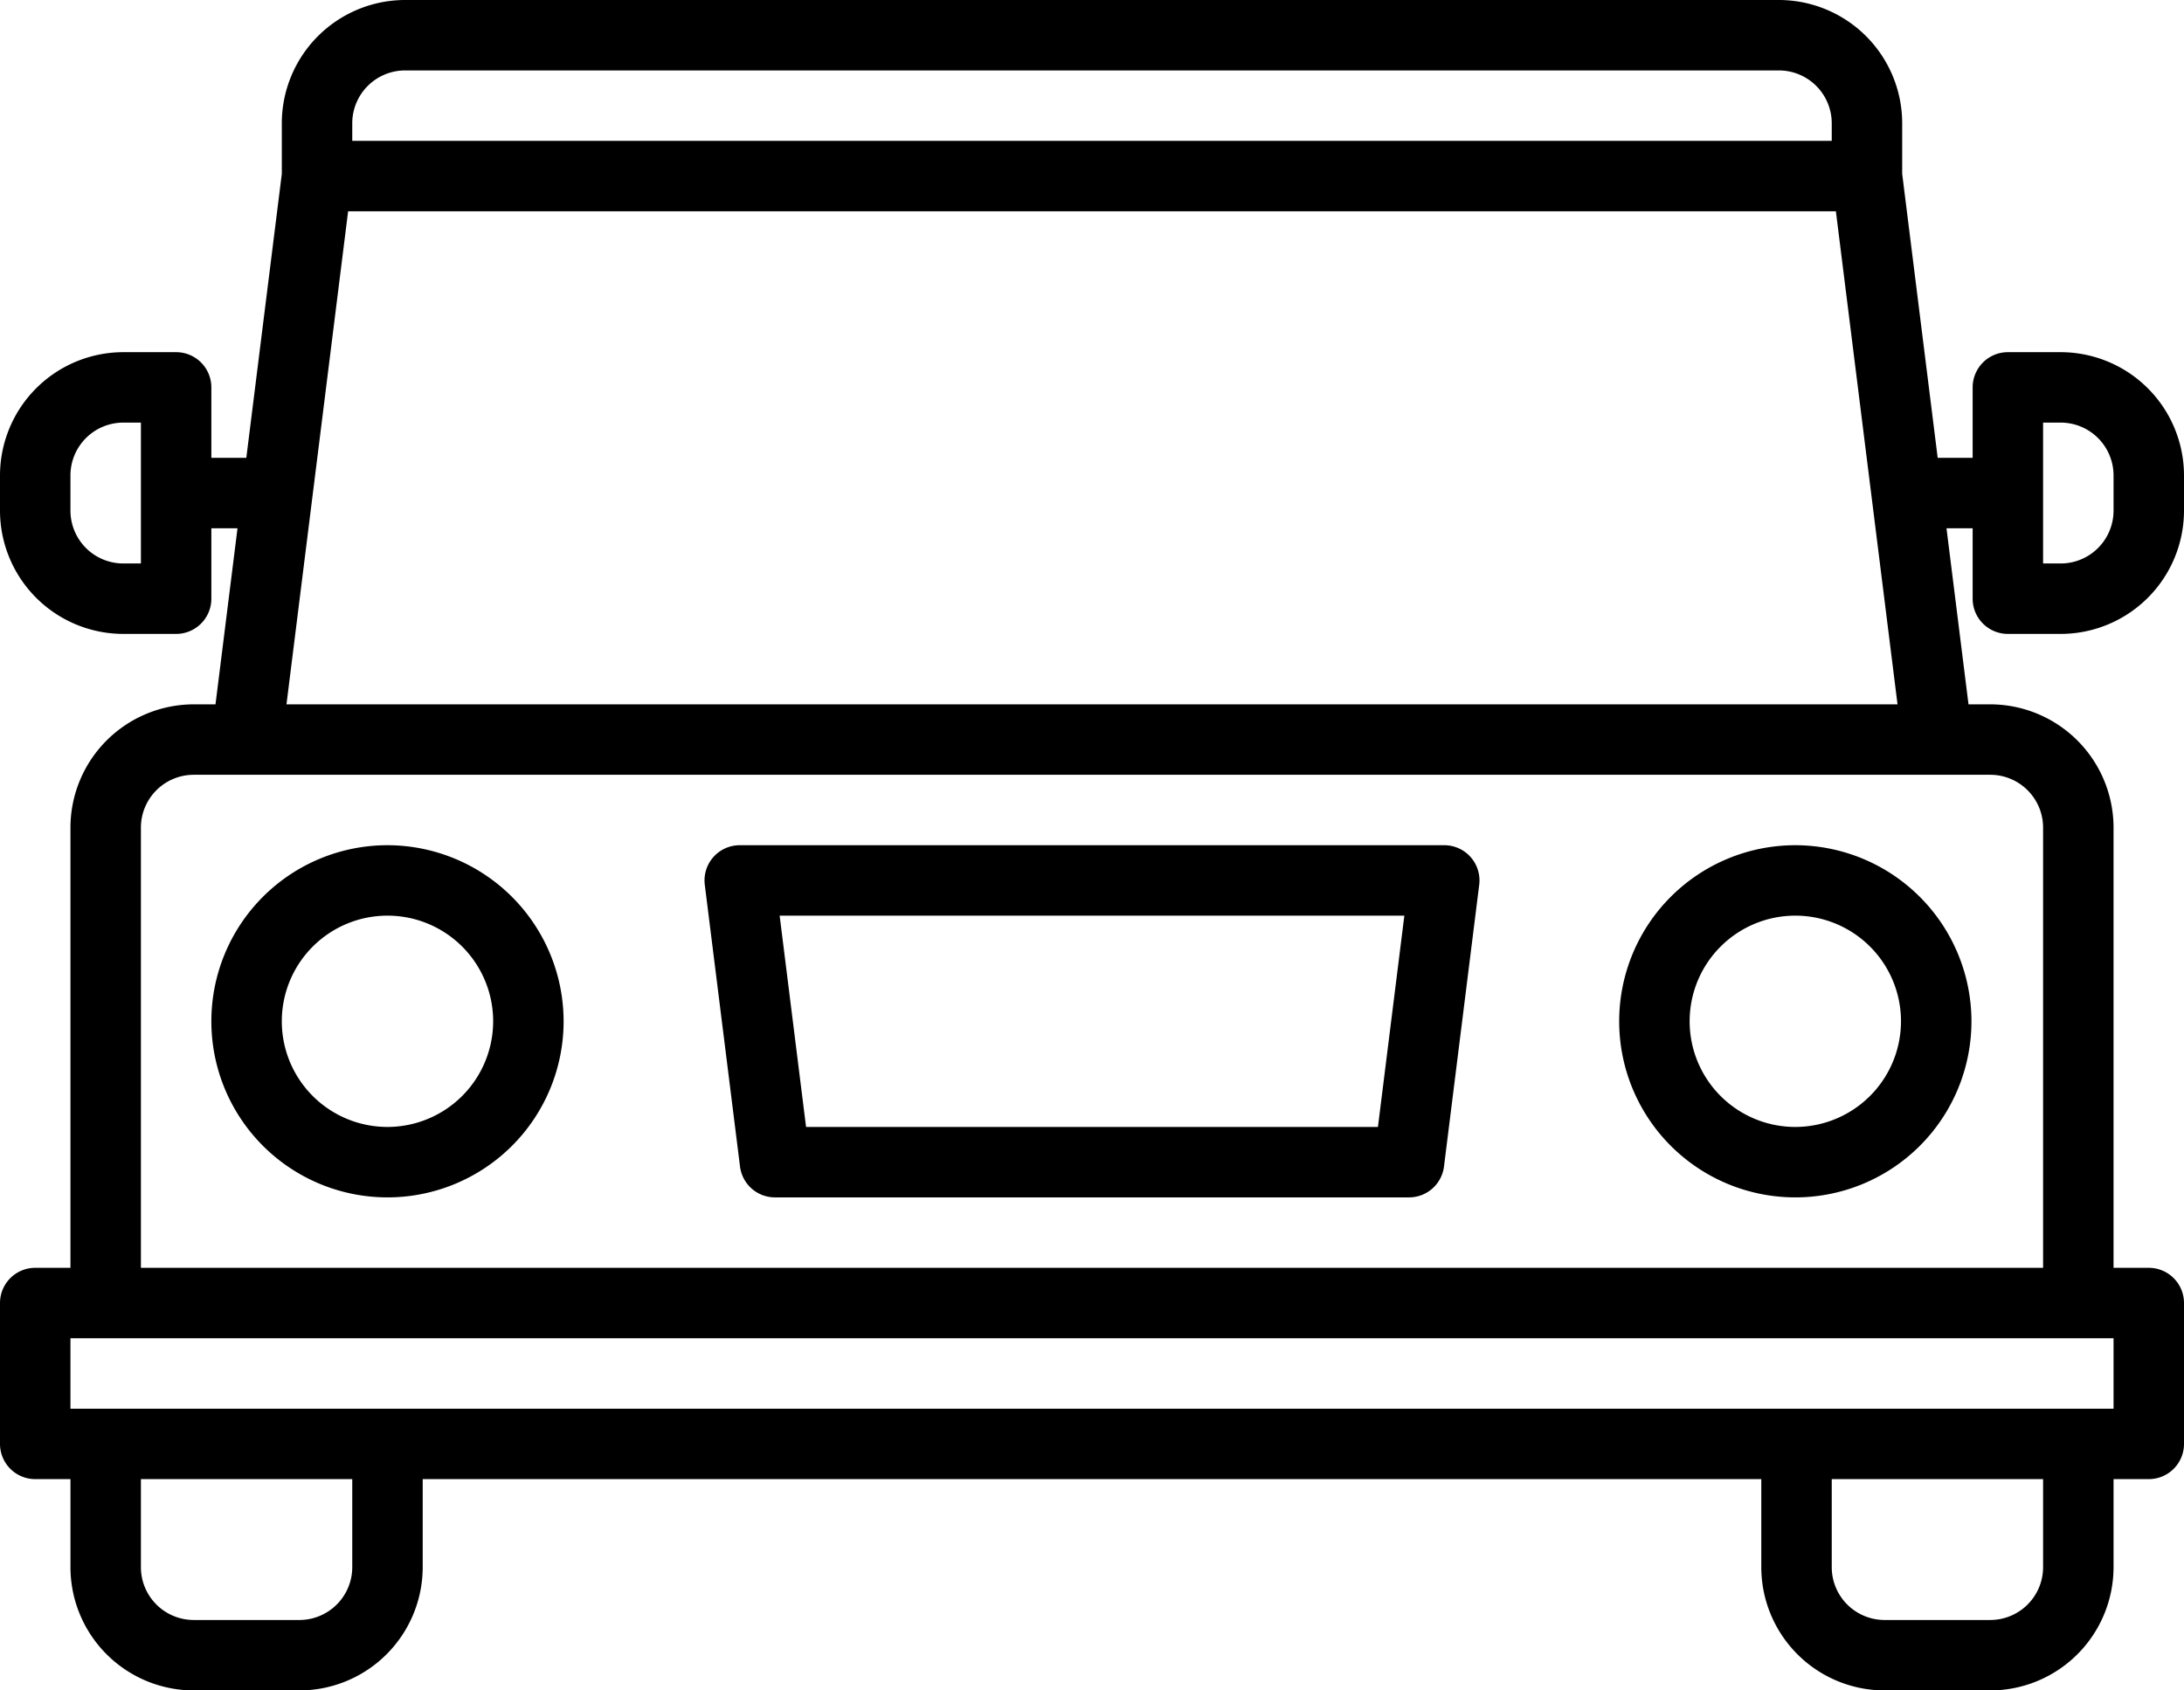
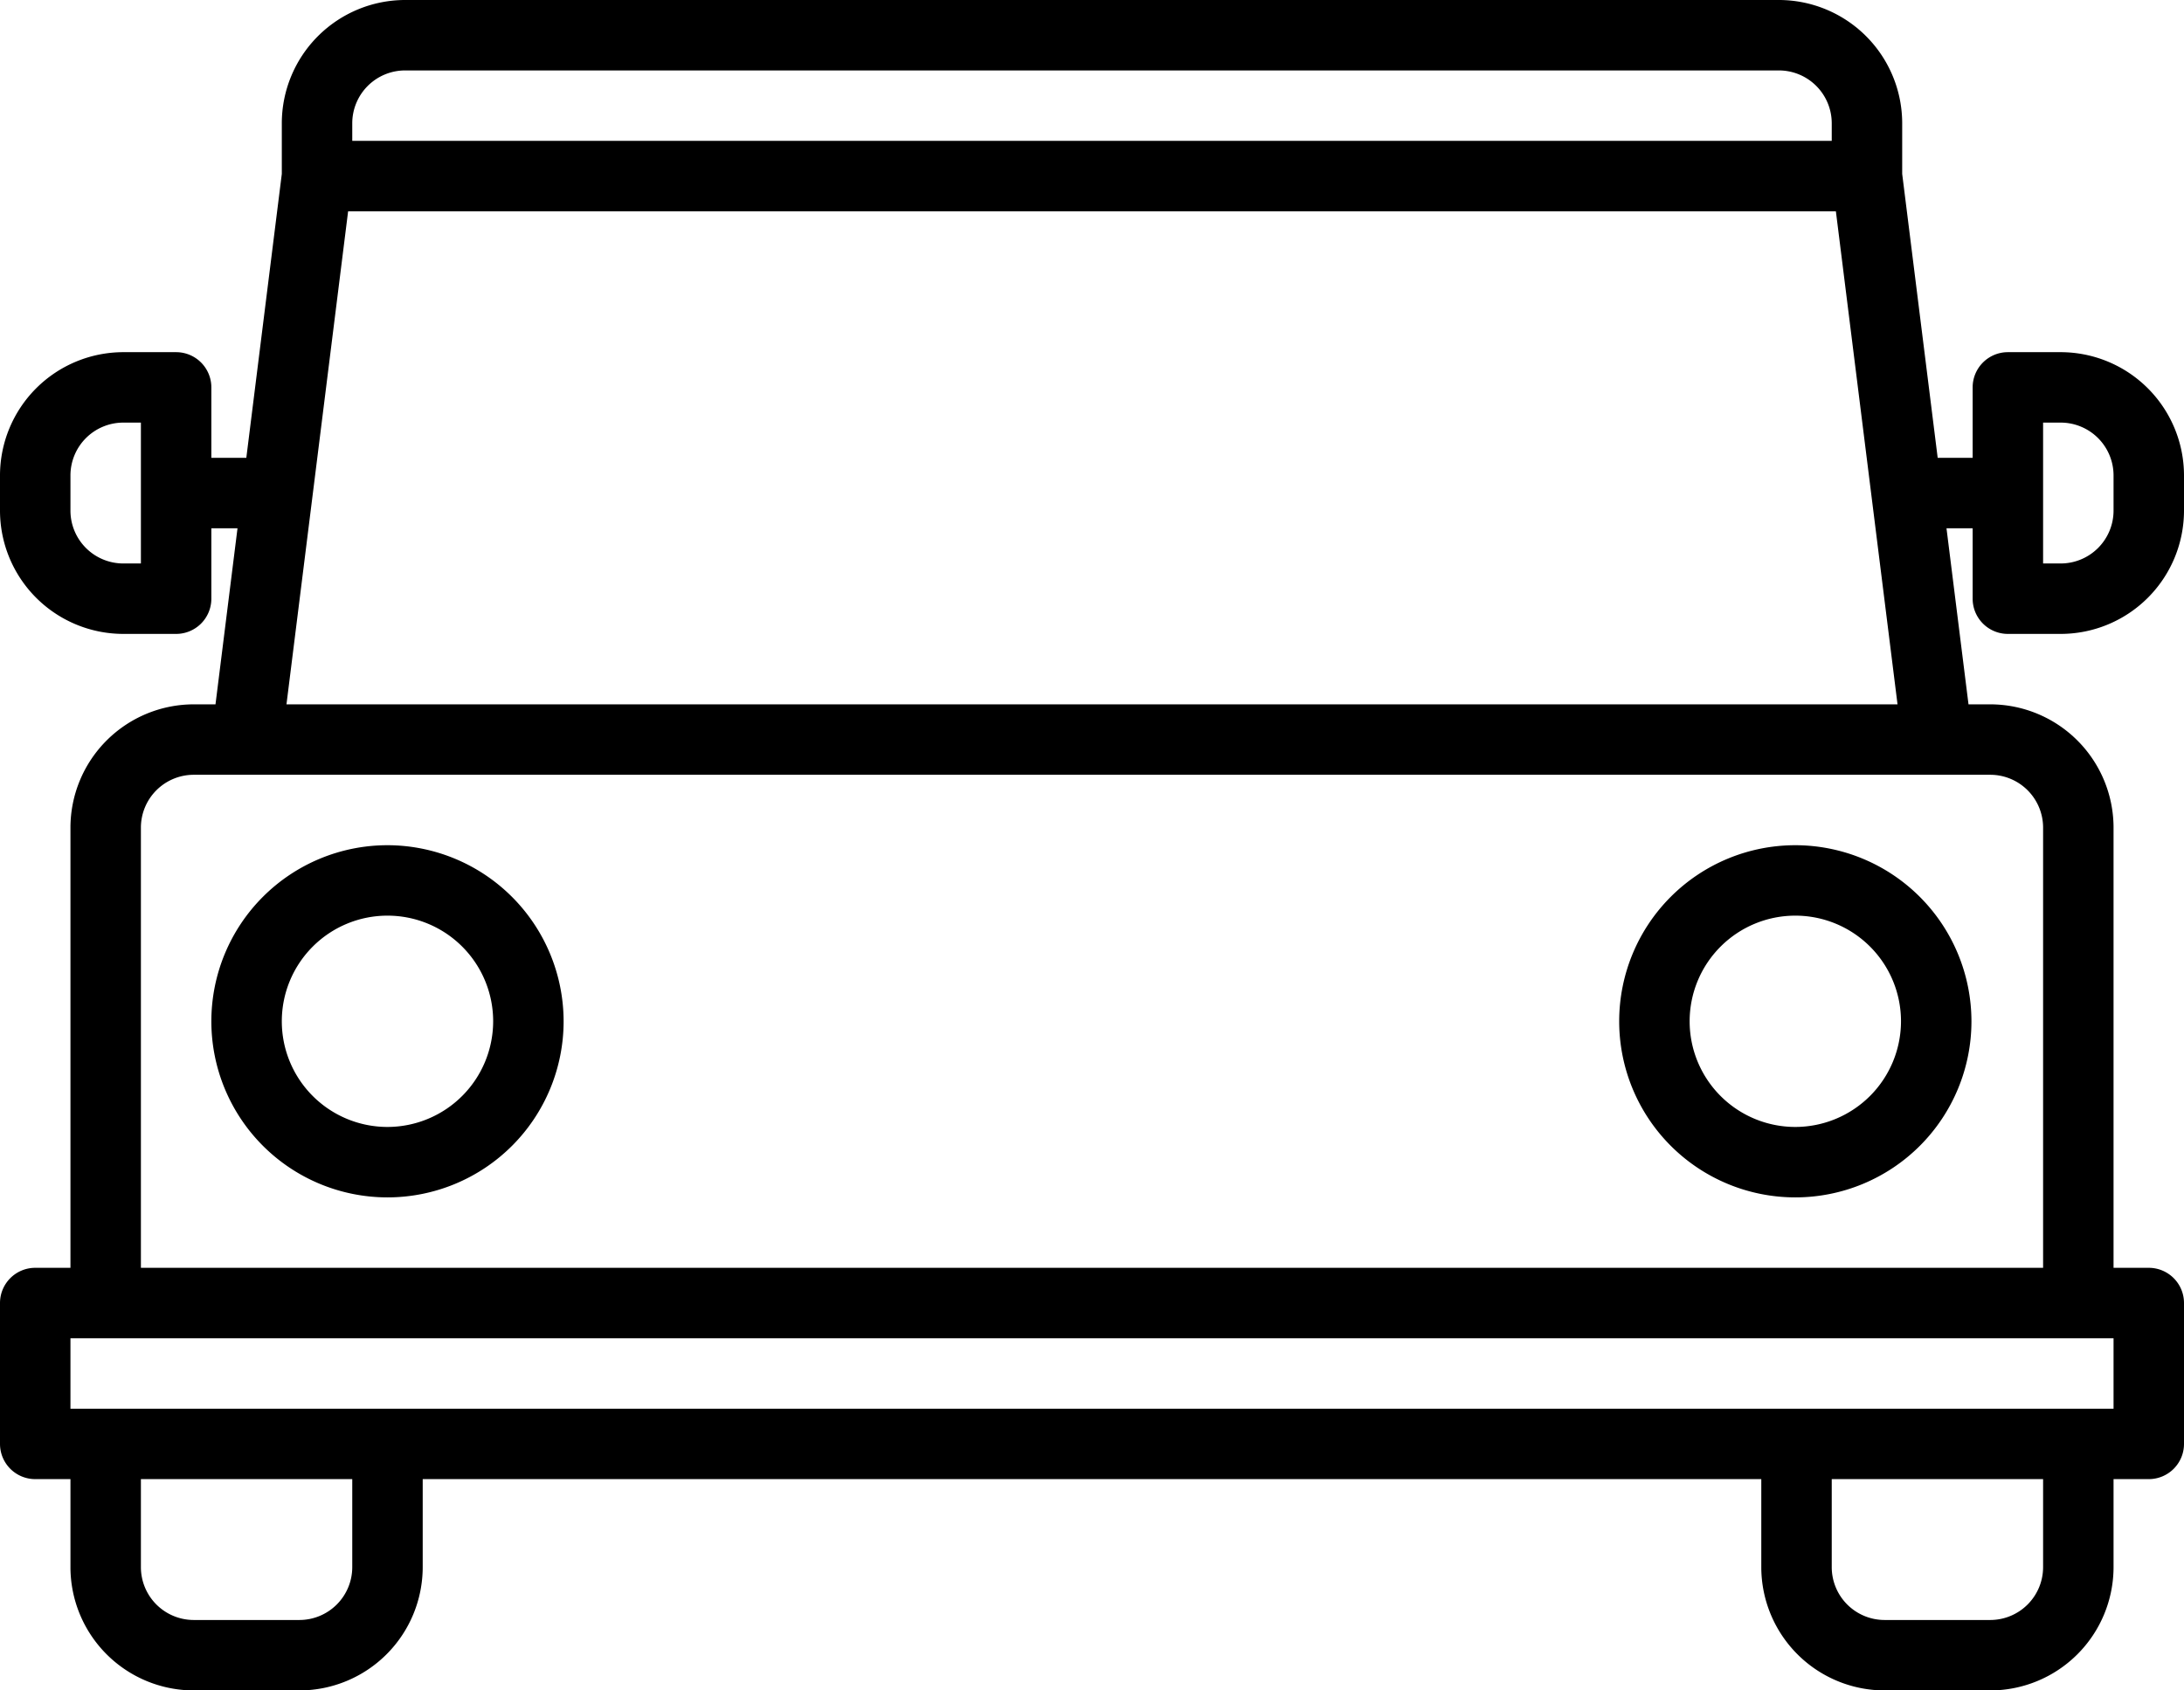
<svg xmlns="http://www.w3.org/2000/svg" height="384.0" preserveAspectRatio="xMidYMid meet" version="1.0" viewBox="8.0 64.0 496.0 384.0" width="496.0" zoomAndPan="magnify">
  <g id="change1_1">
    <path d="M96,256a40,40,0,1,0,40,40A40.045,40.045,0,0,0,96,256Zm0,64a24,24,0,1,1,24-24A24.028,24.028,0,0,1,96,320Z" />
    <path d="M415.728,256a40,40,0,1,0,40,40A40.045,40.045,0,0,0,415.728,256Zm0,64a24,24,0,1,1,24-24A24.027,24.027,0,0,1,415.728,320Z" />
-     <path d="M336,256H176a8,8,0,0,0-7.938,8.992l8,64A8,8,0,0,0,184,336H328a8,8,0,0,0,7.938-7.008l8-64A8,8,0,0,0,336,256Zm-15.062,64H191.062l-6-48H326.938Z" />
    <path d="M464,208h12a28.031,28.031,0,0,0,28-28v-8a28.031,28.031,0,0,0-28-28H464a8,8,0,0,0-8,8v16h-7.94L440,103.5V92a28.031,28.031,0,0,0-28-28H100A28.031,28.031,0,0,0,72,92v11.5L63.94,168H56V152a8,8,0,0,0-8-8H36A28.031,28.031,0,0,0,8,172v8a28.031,28.031,0,0,0,28,28H48a8,8,0,0,0,8-8V184h5.94l-5,40H52a28.031,28.031,0,0,0-28,28V352H16a8,8,0,0,0-8,8v32a8,8,0,0,0,8,8h8v20a28.031,28.031,0,0,0,28,28H76a28.031,28.031,0,0,0,28-28V400H408v20a28.031,28.031,0,0,0,28,28h24a28.031,28.031,0,0,0,28-28V400h8a8,8,0,0,0,8-8V360a8,8,0,0,0-8-8h-8V252a28.031,28.031,0,0,0-28-28h-4.94l-5-40H456v16A8,8,0,0,0,464,208Zm8-48h4a12.01,12.01,0,0,1,12,12v8a12.01,12.01,0,0,1-12,12h-4ZM40,192H36a12.01,12.01,0,0,1-12-12v-8a12.01,12.01,0,0,1,12-12h4ZM88,92a12.01,12.01,0,0,1,12-12H412a12.01,12.01,0,0,1,12,12v4H88Zm-.94,20H424.94l14,112H73.06ZM88,420a12.01,12.01,0,0,1-12,12H52a12.01,12.01,0,0,1-12-12V400H88Zm384,0a12.01,12.01,0,0,1-12,12H436a12.01,12.01,0,0,1-12-12V400h48Zm16-52v16H24V368ZM460,240a12.01,12.01,0,0,1,12,12V352H40V252a12.01,12.01,0,0,1,12-12Z" />
  </g>
</svg>